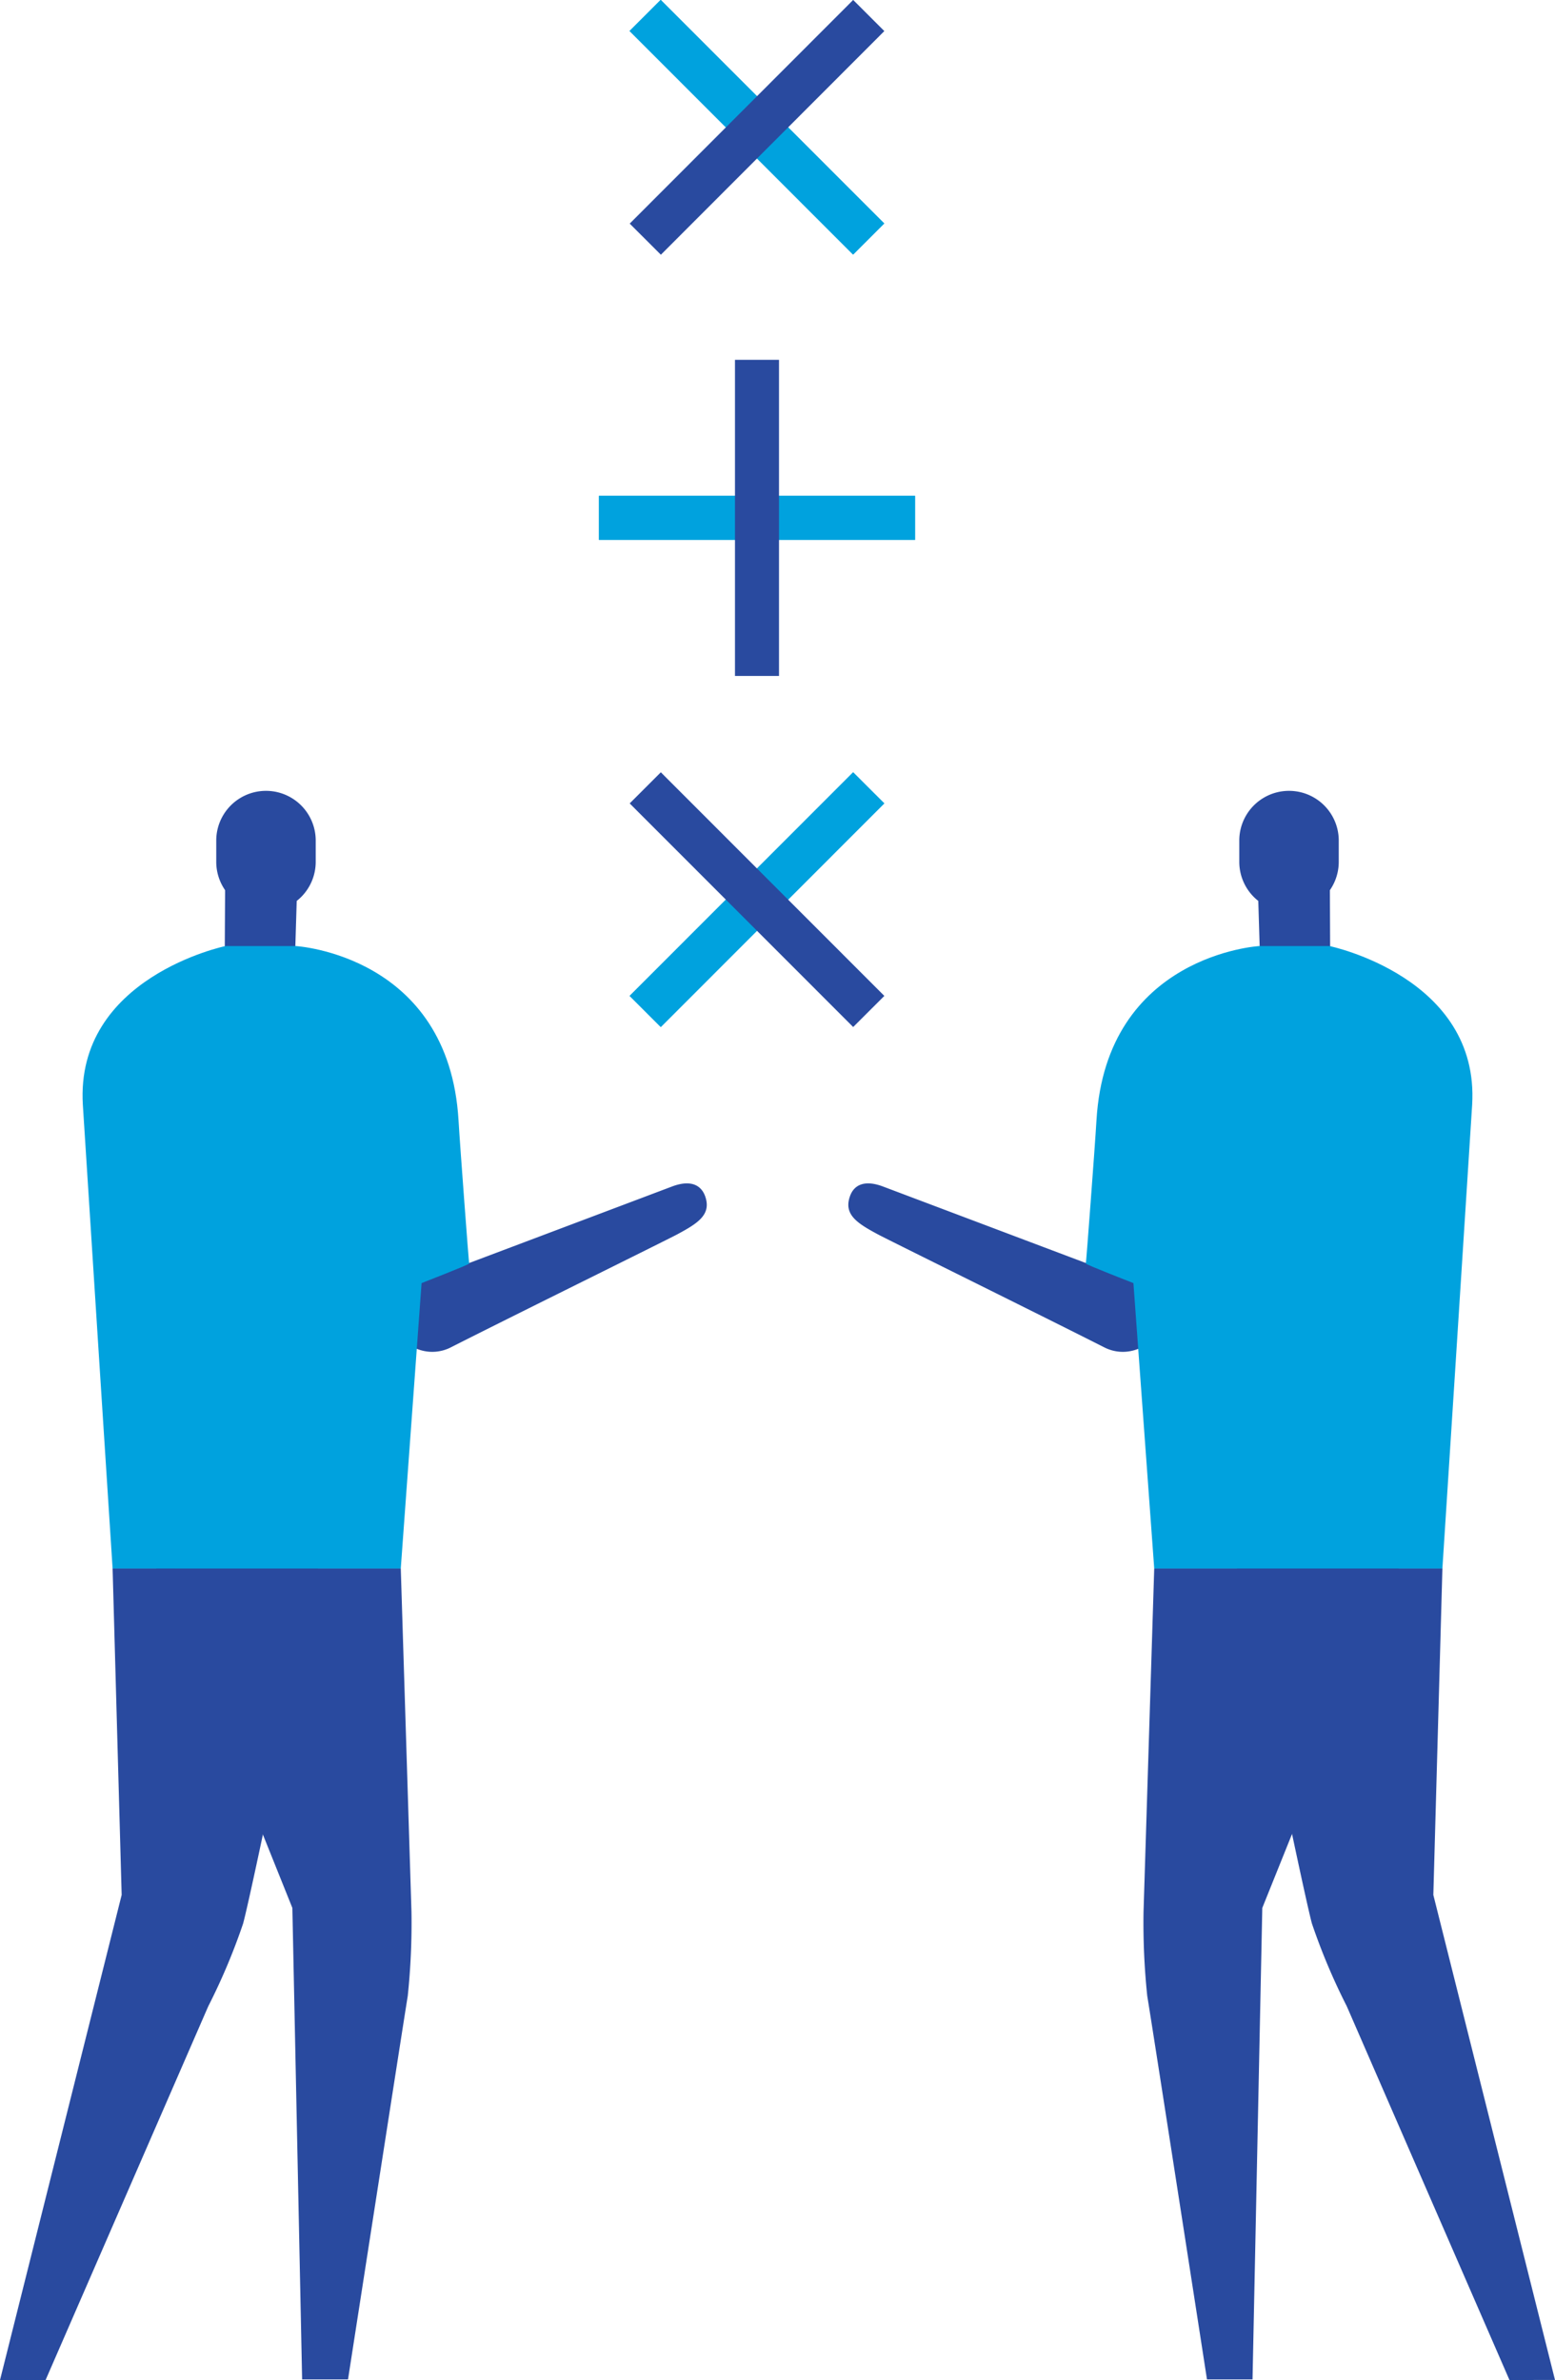
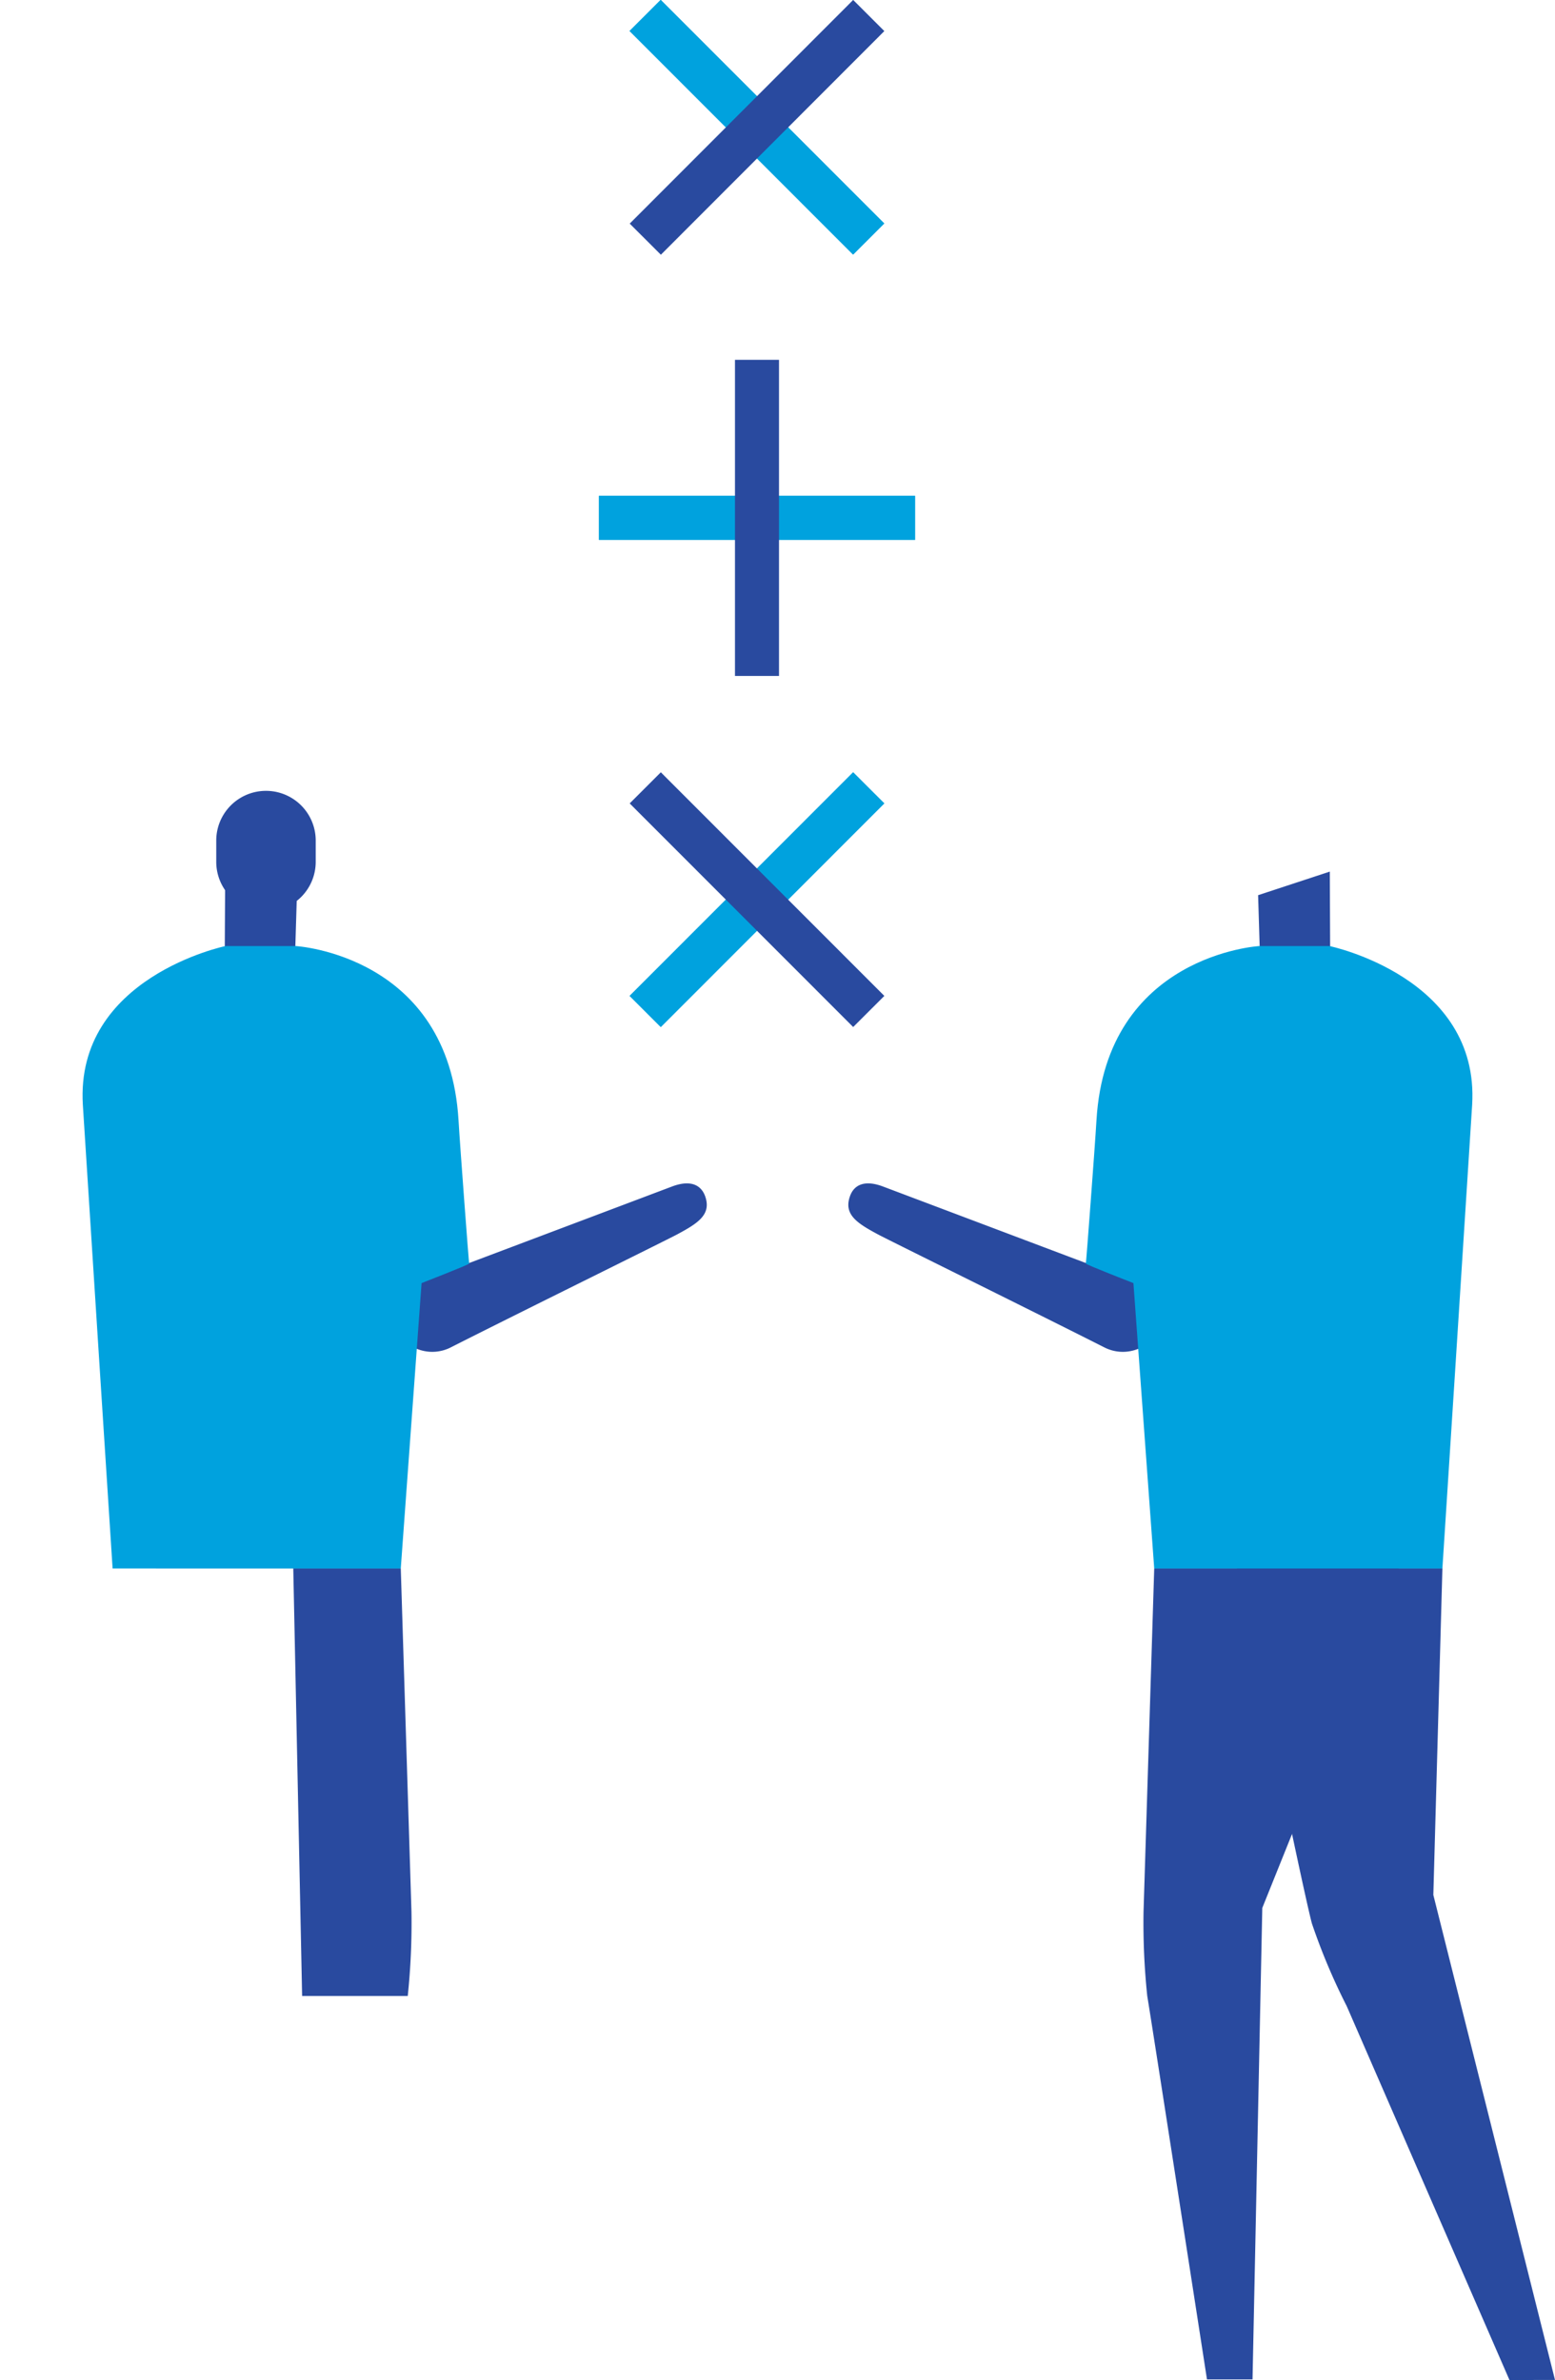
<svg xmlns="http://www.w3.org/2000/svg" viewBox="0 0 133.82 204.86">
  <defs>
    <style>.cls-1{fill:#294a9f;}.cls-2{fill:#00a2de;}</style>
  </defs>
  <title>Problems_Math_Financial</title>
  <g id="Layer_2" data-name="Layer 2">
    <g id="Layer_1-2" data-name="Layer 1">
      <polygon class="cls-1" points="25.55 77.05 25.34 83.97 19.33 84.17 19.38 75.02 25.55 77.05" />
      <path class="cls-1" d="M22.89,78.46a4.28,4.28,0,0,0,4.28-4.28V72.35a4.28,4.28,0,0,0-8.56,0v1.83A4.28,4.28,0,0,0,22.89,78.46Z" />
      <path class="cls-1" d="M39.56,105.79l.82,2.92,17.44-6.58c1.55-.59,2.52-.19,2.88.88.52,1.55-.66,2.29-2.43,3.24-.91.49-14.11,7-19.49,9.73a3.51,3.51,0,0,1-4.62-1.38c-1.87-2.72-3.93-9.93-3.93-9.93Z" />
-       <path class="cls-1" d="M9.69,135l.78,28.1L0,204.86H3.92l14-32.17a53.78,53.78,0,0,0,3-7.12c.88-3.25,6.46-30.56,6.46-30.56Z" />
-       <path class="cls-1" d="M34.49,135l.92,29.55a60.49,60.49,0,0,1-.32,7.25c-.37,2.25-5.14,33-5.14,33H26l-.84-40.58L13.43,135Z" />
+       <path class="cls-1" d="M34.49,135l.92,29.55a60.49,60.49,0,0,1-.32,7.25H26l-.84-40.58L13.43,135Z" />
      <path class="cls-2" d="M19.4,81.43h6.06s13.16.76,14,15c.14,2.39.89,12.25.91,12.33s-4.09,1.68-4.09,1.68L34.49,135H9.69s-2-31-2.56-39.9C6.46,84.11,19.4,81.43,19.4,81.43Z" />
      <polygon class="cls-1" points="108.27 77.05 108.48 83.97 114.48 84.17 114.44 75.02 108.27 77.05" />
-       <path class="cls-1" d="M110.93,78.46a4.28,4.28,0,0,1-4.28-4.28V72.35a4.28,4.28,0,0,1,8.56,0v1.83A4.28,4.28,0,0,1,110.93,78.46Z" />
      <path class="cls-1" d="M94.26,105.79l-.82,2.92L76,102.13c-1.55-.59-2.52-.19-2.87.88-.52,1.55.66,2.29,2.43,3.24.91.49,14.11,7,19.49,9.73a3.51,3.51,0,0,0,4.62-1.38c1.87-2.72,3.93-9.93,3.93-9.93Z" />
      <path class="cls-1" d="M124.13,135l-.78,28.1,10.47,41.75H129.9l-14-32.17a53.78,53.78,0,0,1-3-7.12c-.87-3.25-6.46-30.56-6.46-30.56Z" />
      <path class="cls-1" d="M99.33,135l-.92,29.55a60.49,60.49,0,0,0,.32,7.25c.38,2.25,5.14,33,5.14,33h3.92l.84-40.58L120.38,135Z" />
      <path class="cls-2" d="M114.42,81.43h-6.06s-13.16.76-14,15c-.14,2.39-.89,12.25-.91,12.33s4.09,1.68,4.09,1.68L99.33,135h24.8s2-31,2.56-39.9C127.35,84.11,114.42,81.43,114.42,81.43Z" />
      <rect class="cls-2" x="51.54" y="75.54" width="27.21" height="3.79" transform="translate(-35.68 68.78) rotate(-45.02)" />
      <rect class="cls-2" x="51.54" y="75.54" width="27.21" height="3.79" transform="translate(-35.68 68.78) rotate(-45.02)" />
      <rect class="cls-1" x="63.25" y="63.83" width="3.79" height="27.21" transform="translate(-35.67 68.71) rotate(-44.98)" />
      <rect class="cls-2" x="51.54" y="42.68" width="27.21" height="3.79" />
      <rect class="cls-2" x="51.54" y="42.68" width="27.21" height="3.79" />
      <rect class="cls-1" x="63.25" y="30.97" width="3.79" height="27.21" />
      <rect class="cls-2" x="63.25" y="-2.65" width="3.79" height="27.21" transform="translate(11.32 49.26) rotate(-44.99)" />
      <rect class="cls-2" x="63.25" y="-2.65" width="3.79" height="27.21" transform="translate(11.32 49.26) rotate(-44.99)" />
      <rect class="cls-1" x="51.54" y="9.07" width="27.21" height="3.79" transform="translate(11.35 49.3) rotate(-45.03)" />
    </g>
  </g>
</svg>